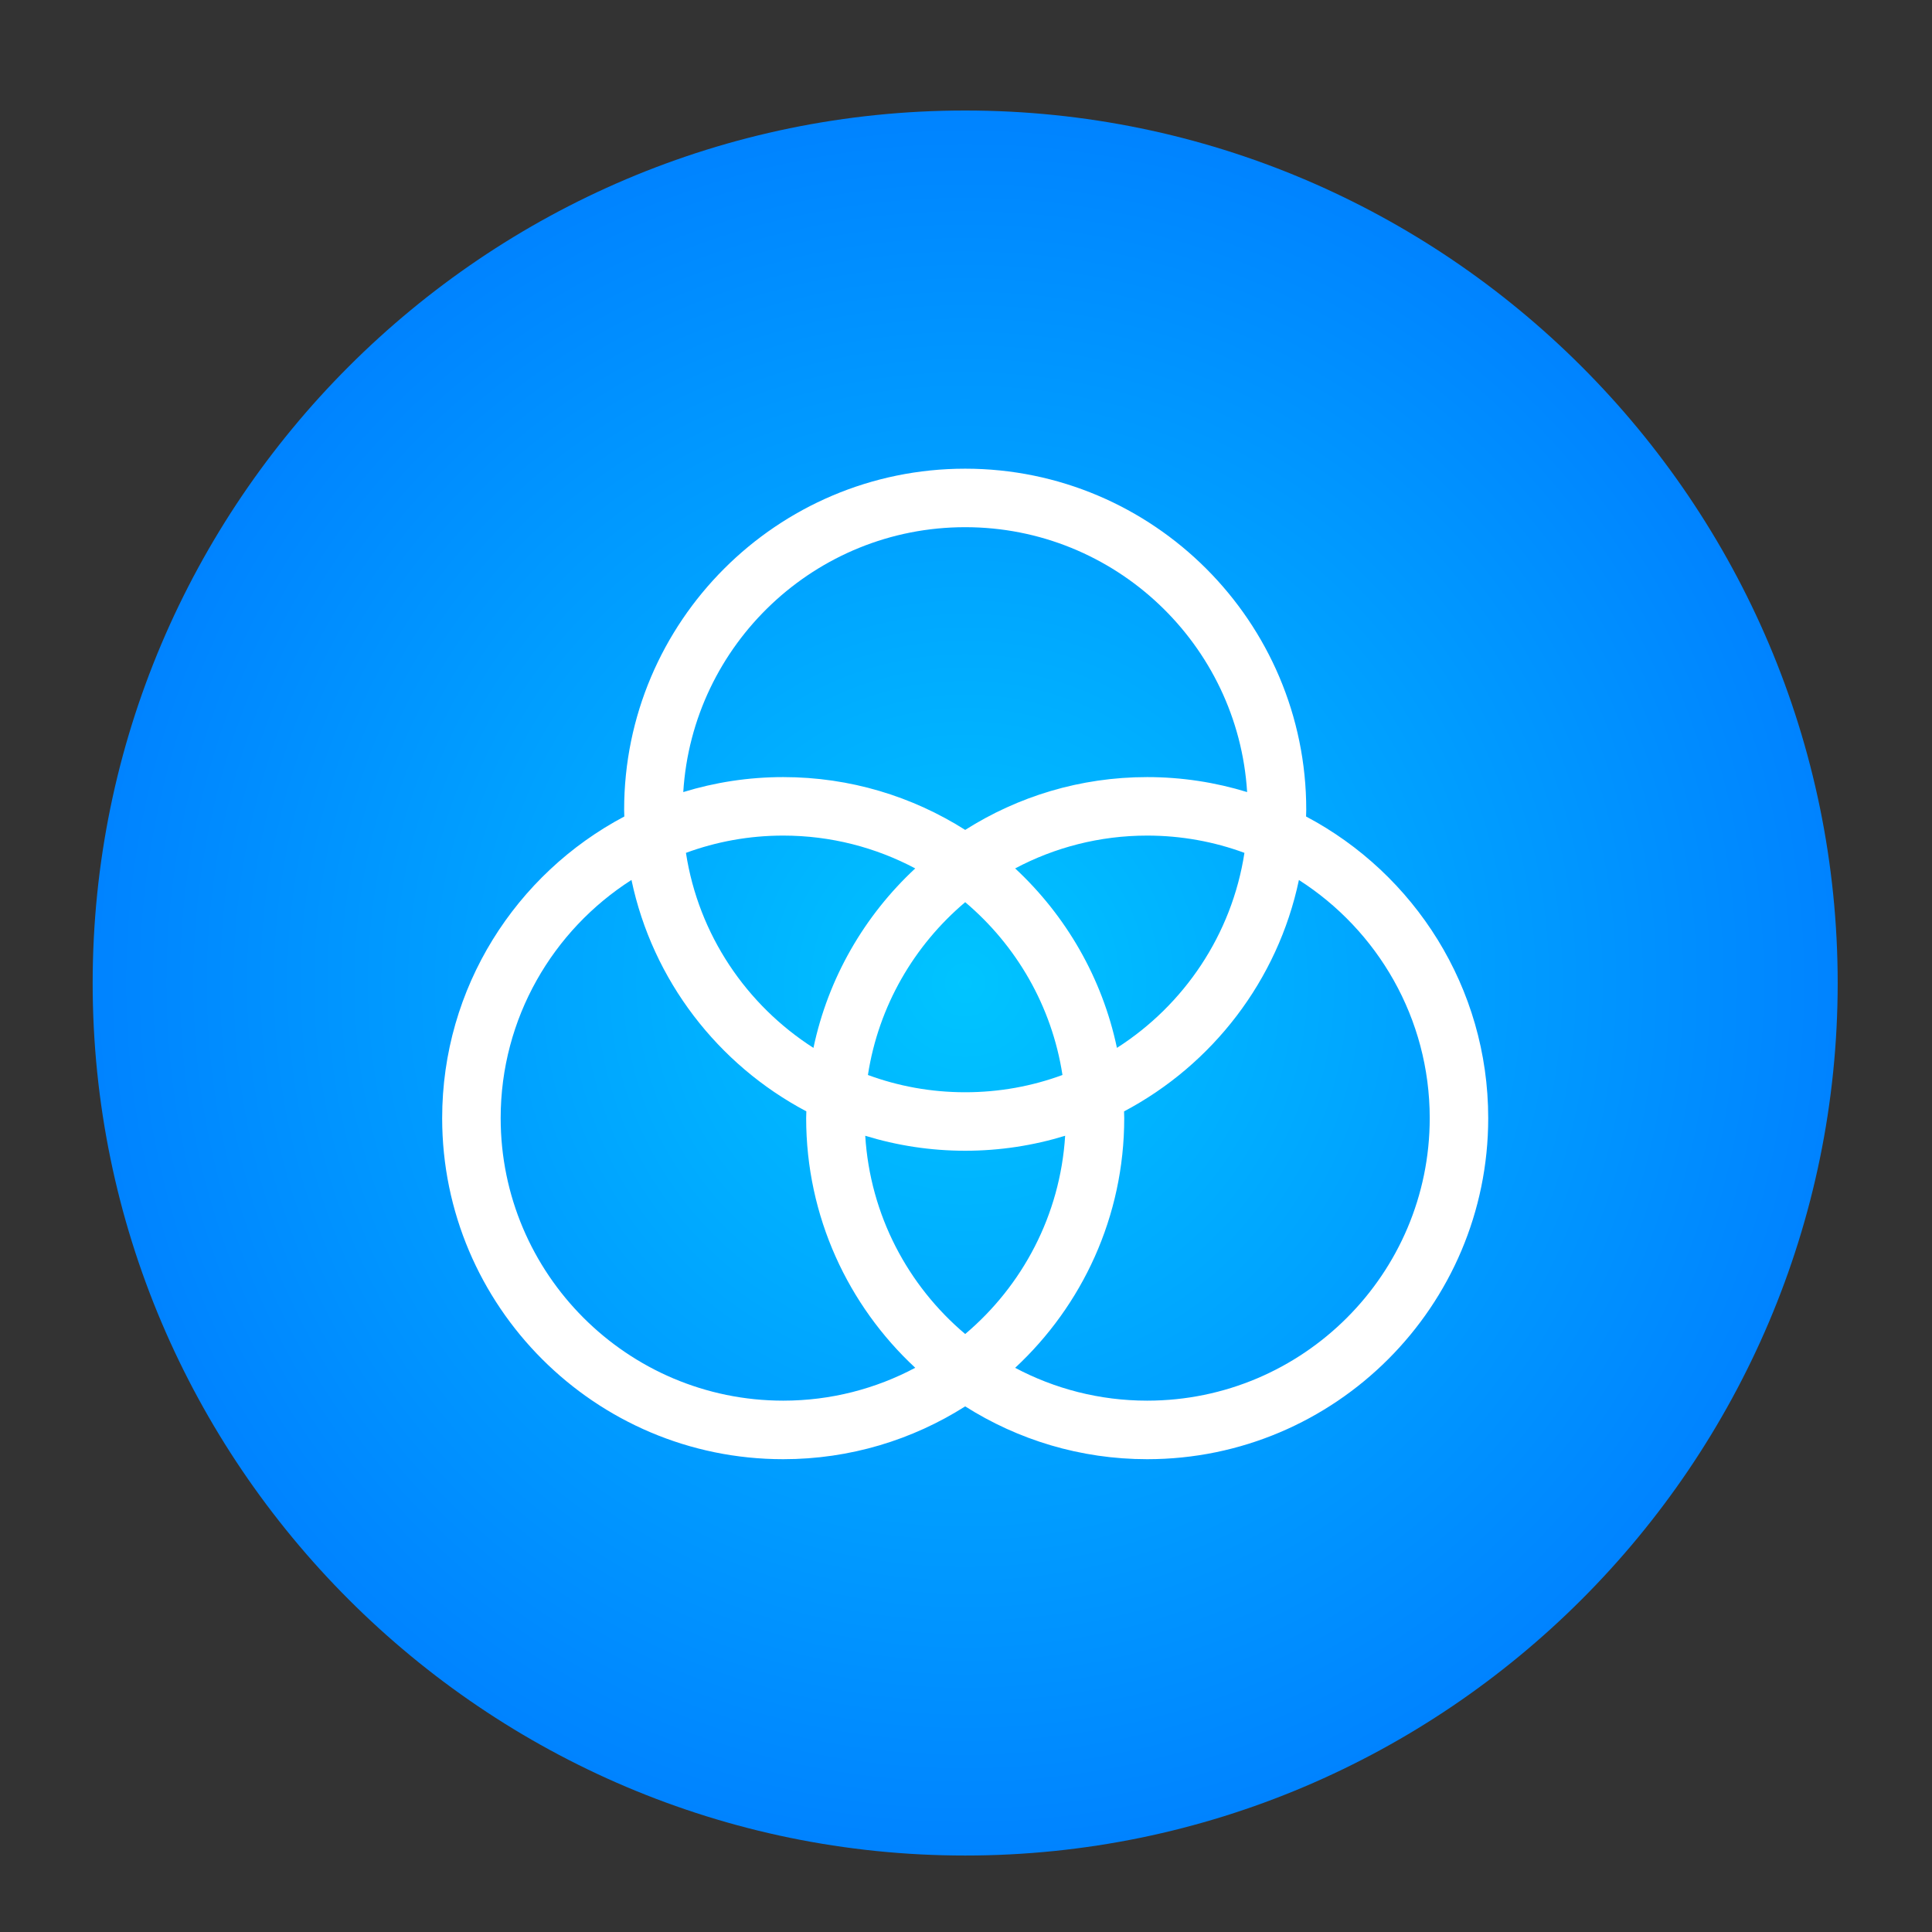
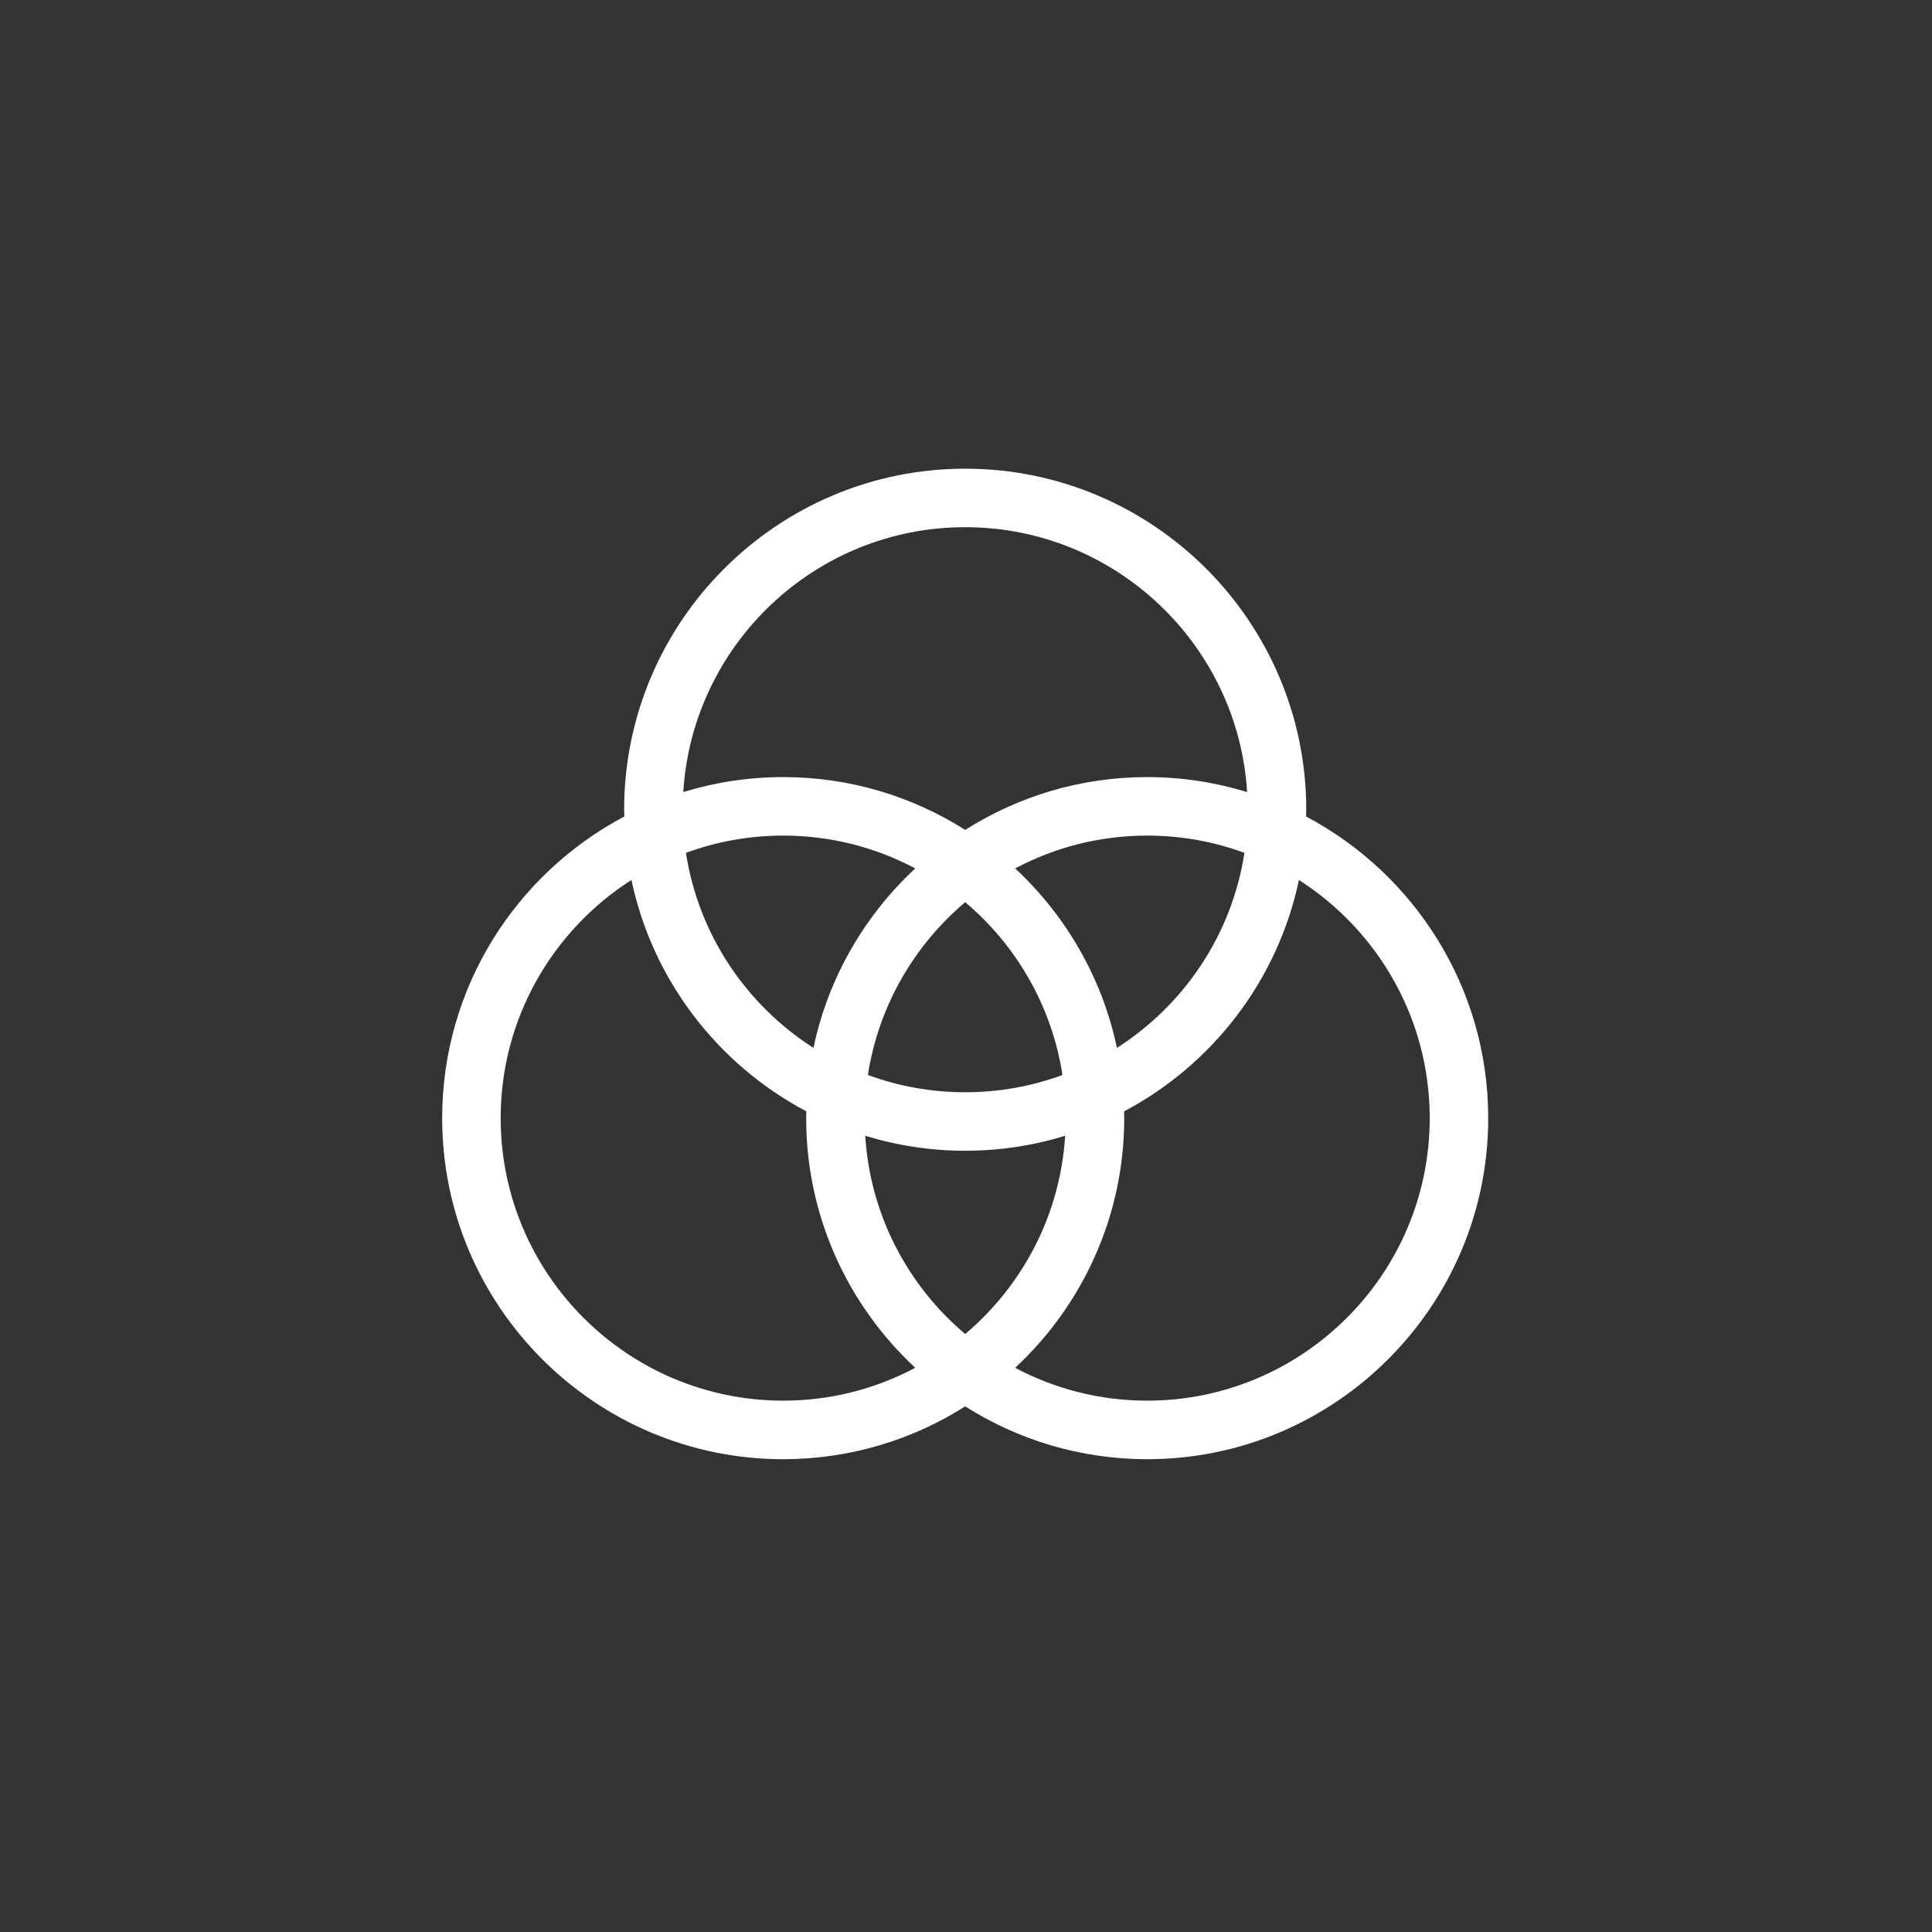
<svg xmlns="http://www.w3.org/2000/svg" version="1.1" id="Layer_1" x="0px" y="0px" viewBox="0 0 432 432" style="enable-background:new 0 0 432 432;" xml:space="preserve">
  <rect x="0" y="0" width="432" height="432" fill="#333333" stroke="none" />
  <style type="text/css">
	.st0{fill-rule:evenodd;clip-rule:evenodd;fill:url(#SVGID_1_);}
	.st1{fill:#FFFFFF;}
</style>
  <g>
    <radialGradient id="SVGID_1_" cx="215.818" cy="219.809" r="195.097" gradientUnits="userSpaceOnUse">
      <stop offset="0" style="stop-color:#00C4FF" />
      <stop offset="1" style="stop-color:#0083FF" />
    </radialGradient>
-     <path class="st0" d="M215.81,414.9c107.46,0,195.1-87.64,195.1-195.09c0-107.46-87.64-195.1-195.1-195.1   c-107.45,0-195.09,87.64-195.09,195.1C20.72,327.27,108.36,414.9,215.81,414.9z" />
    <path class="st1" d="M292.04,182.57c0.01-0.51,0.04-1.01,0.04-1.51c0-42.05-34.21-76.26-76.26-76.26s-76.26,34.21-76.26,76.26   c0,0.51,0.03,1.01,0.04,1.51c-24.2,12.8-40.73,38.22-40.73,67.45c0,42.05,34.21,76.26,76.26,76.26c14.96,0,28.91-4.34,40.69-11.81   c11.79,7.47,25.74,11.81,40.69,11.81c42.05,0,76.26-34.21,76.26-76.26C332.77,220.79,316.23,195.37,292.04,182.57z M215.82,298.29   c-12.8-10.8-21.25-26.58-22.35-44.33c7.07,2.17,14.58,3.35,22.35,3.35s15.28-1.18,22.35-3.35   C237.07,271.71,228.61,287.49,215.82,298.29z M215.82,244.23c-7.64,0-14.97-1.36-21.75-3.86c2.37-15.42,10.34-29,21.75-38.64   c11.41,9.63,19.38,23.22,21.75,38.64C230.79,242.87,223.46,244.23,215.82,244.23z M181.89,234.31   c-14.99-9.59-25.7-25.31-28.51-43.61c6.79-2.5,14.11-3.86,21.75-3.86c10.66,0,20.7,2.66,29.52,7.34   C193.32,204.71,185.19,218.63,181.89,234.31z M226.99,194.18c8.82-4.68,18.86-7.34,29.52-7.34c7.64,0,14.97,1.36,21.75,3.86   c-2.81,18.3-13.52,34.03-28.51,43.61C246.45,218.63,238.32,204.71,226.99,194.18z M215.82,117.88c33.51,0,61,26.23,63.04,59.23   c-7.07-2.17-14.58-3.35-22.35-3.35c-14.96,0-28.91,4.34-40.69,11.81c-11.79-7.47-25.74-11.81-40.69-11.81   c-7.78,0-15.28,1.18-22.35,3.35C154.82,144.1,182.31,117.88,215.82,117.88z M175.13,313.19c-34.84,0-63.18-28.34-63.18-63.18   c0-22.35,11.68-42.02,29.25-53.25c4.72,22.46,19.36,41.3,39.1,51.74c-0.01,0.51-0.04,1.01-0.04,1.51c0,22.03,9.4,41.9,24.39,55.83   C195.83,310.53,185.79,313.19,175.13,313.19z M256.51,313.19c-10.66,0-20.7-2.66-29.52-7.34c14.99-13.93,24.39-33.8,24.39-55.83   c0-0.51-0.03-1.01-0.04-1.51c19.74-10.44,34.37-29.28,39.1-51.74c17.57,11.23,29.25,30.9,29.25,53.25   C319.69,284.85,291.35,313.19,256.51,313.19z" />
  </g>
</svg>